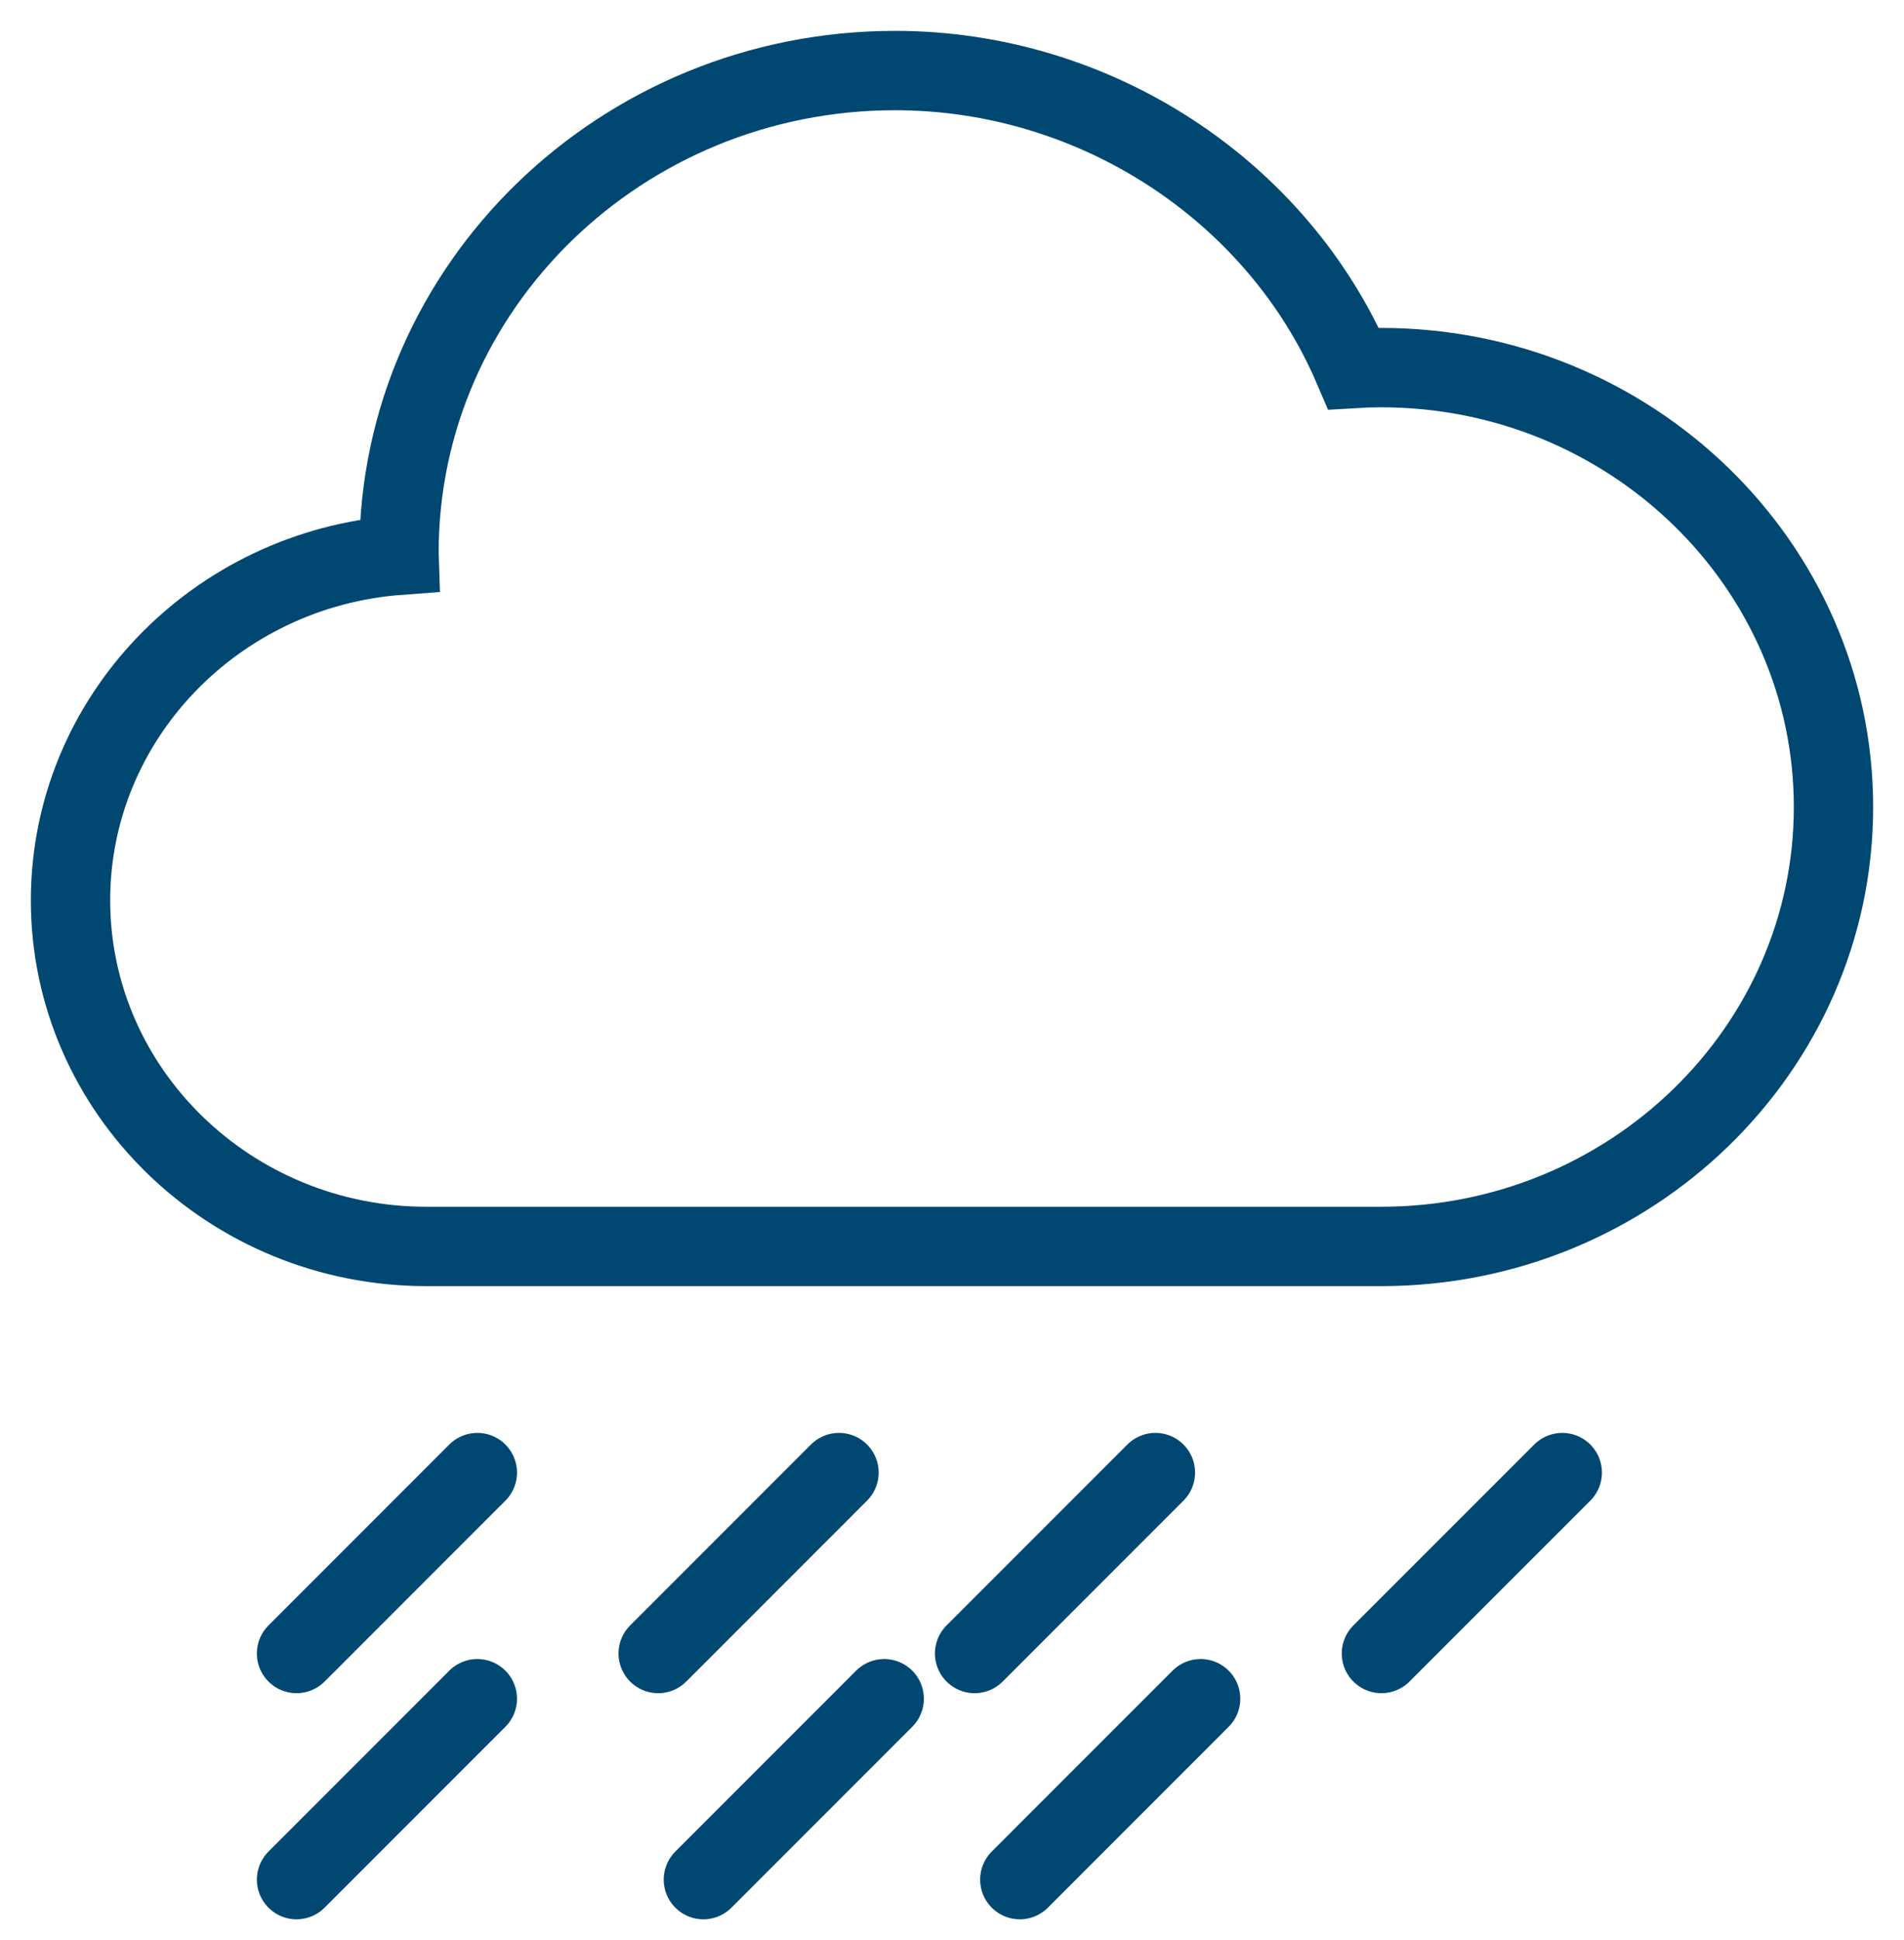
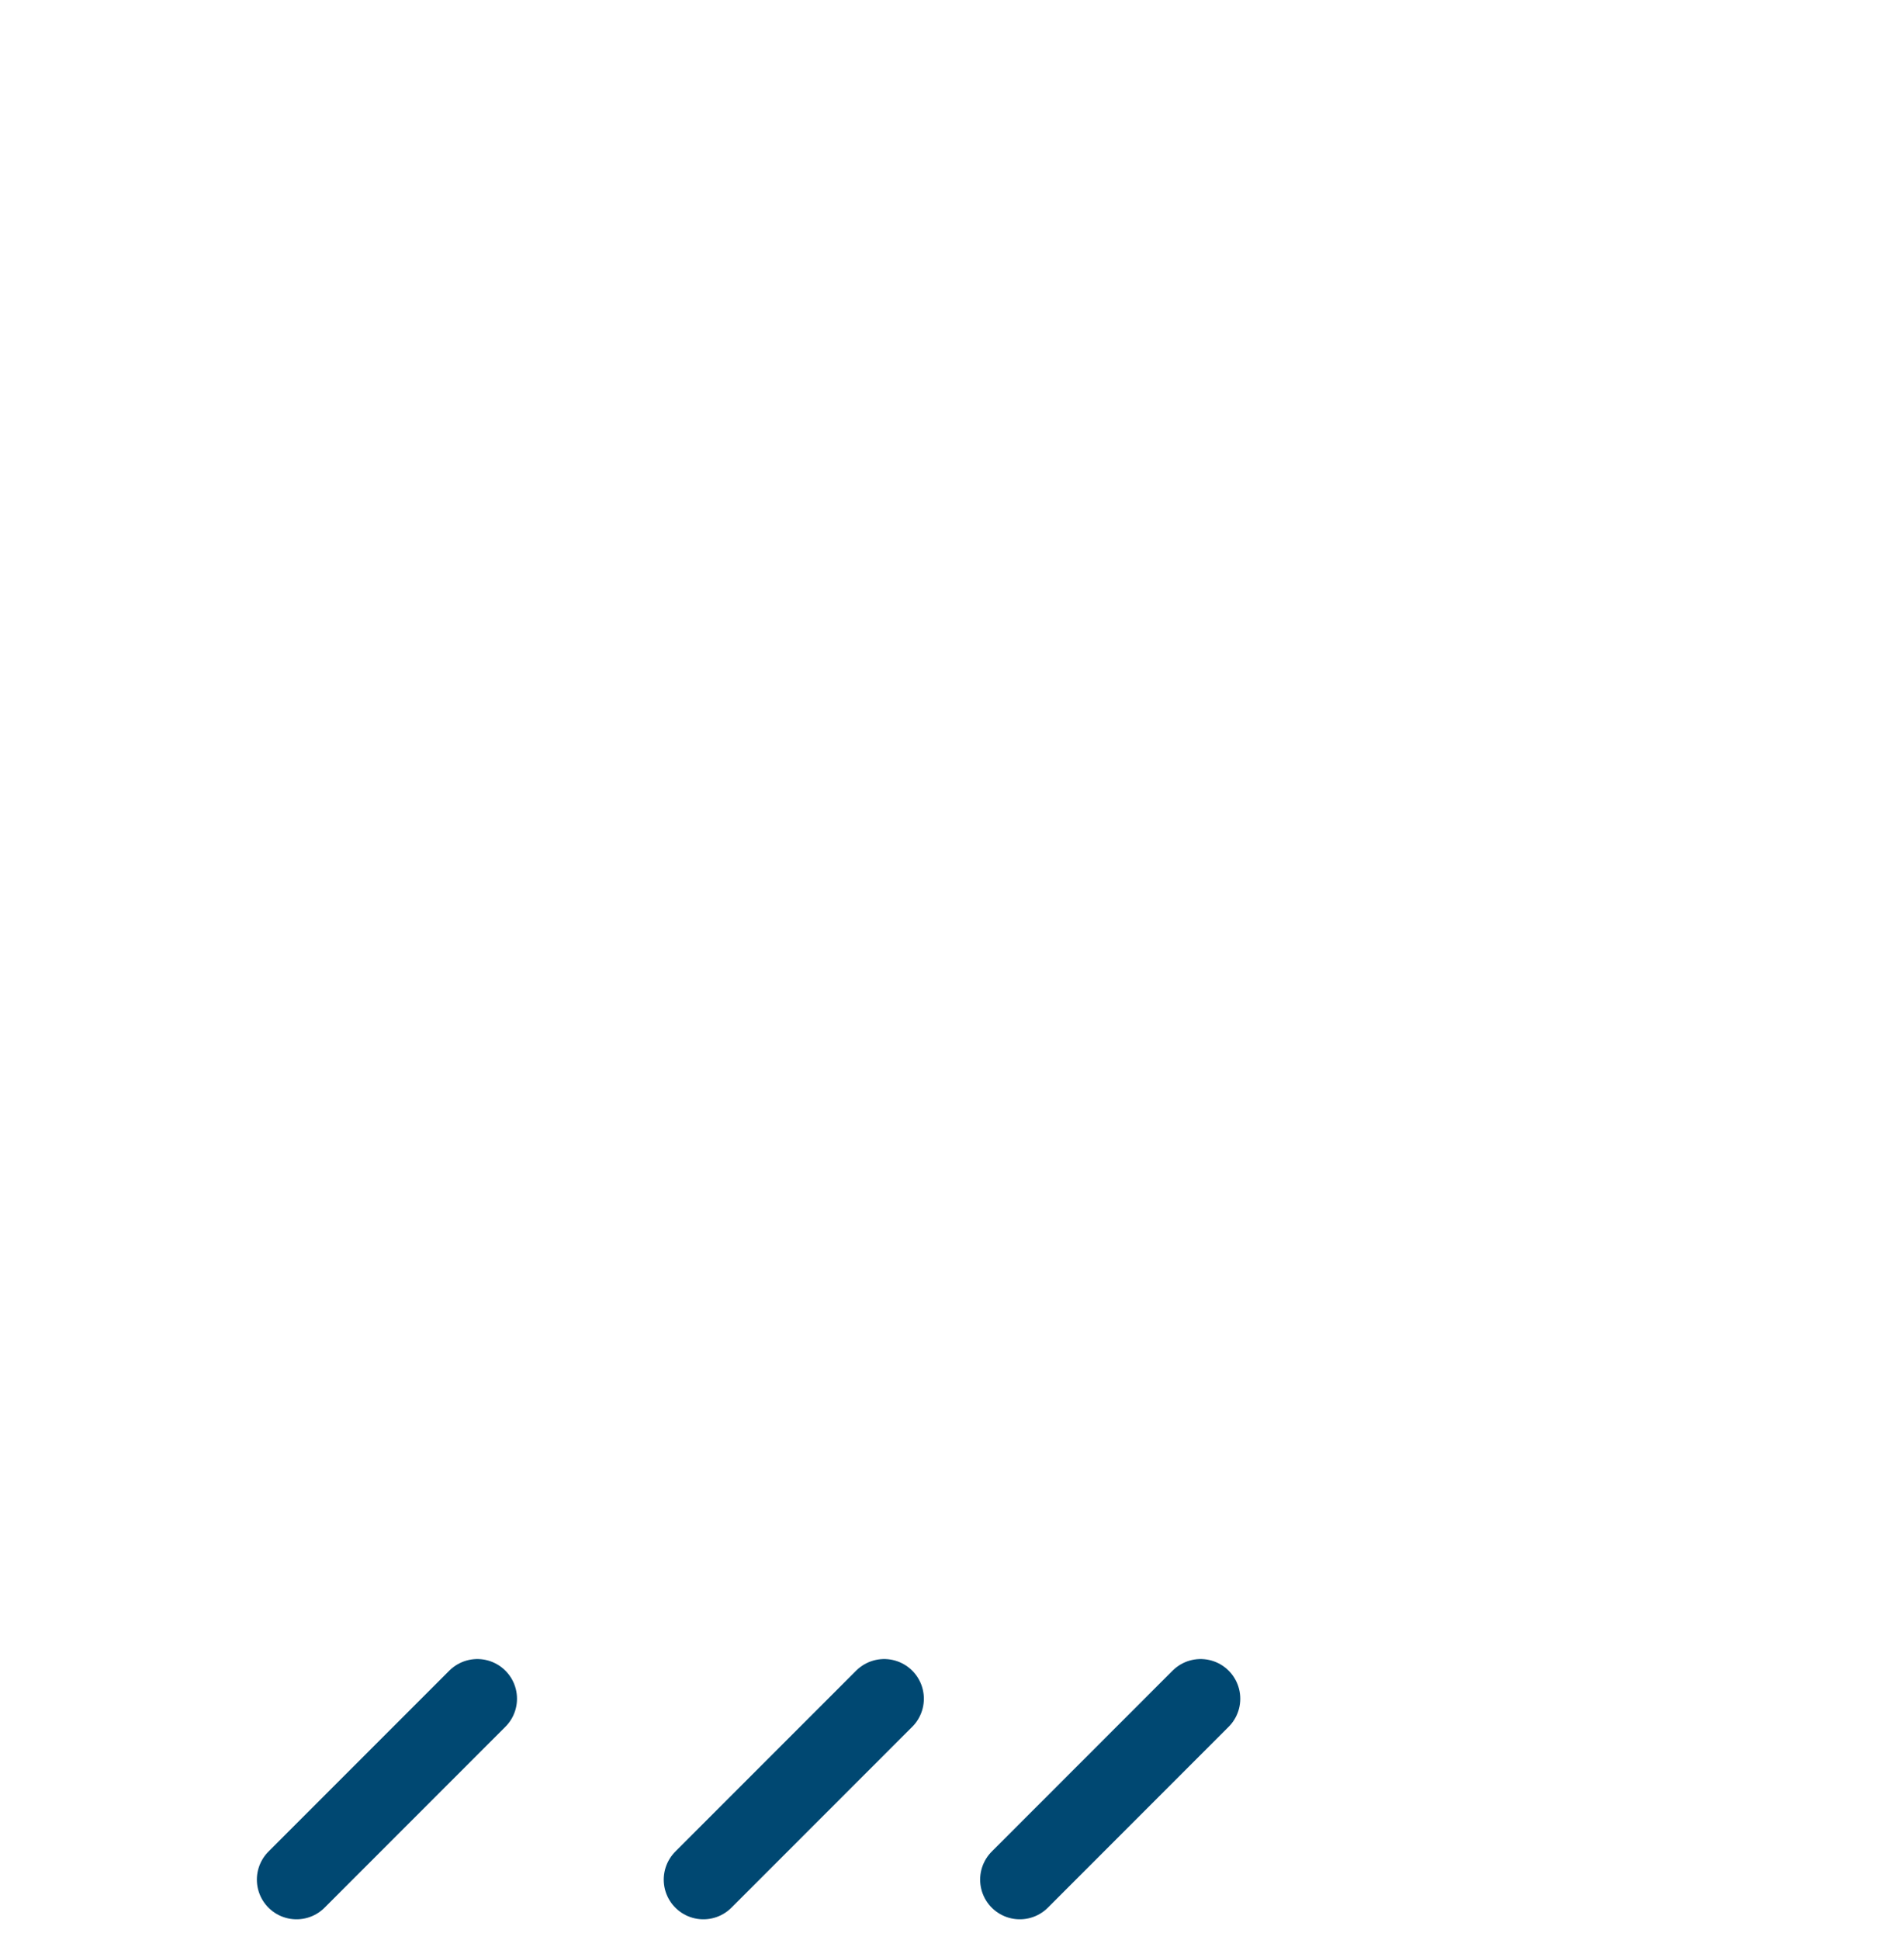
<svg xmlns="http://www.w3.org/2000/svg" width="54px" height="55px" viewBox="0 0 54 55" version="1.1">
  <title>Group 17 Copy 2</title>
  <desc>Created with Sketch.</desc>
  <g id="Homepage" stroke="none" stroke-width="1" fill="none" fill-rule="evenodd">
    <g id="Megalim-et-harama-Copy-4" transform="translate(-1802, -1073)" stroke="#004872" stroke-width="2.25">
      <g id="Group-17-Copy-2" transform="translate(1804, 1075)">
-         <path d="M37.175,8.421 C36.913,8.421 36.651,8.429 36.388,8.445 C34.238,3.412 29.077,0 23.386,0 C15.628,0 9.316,6.128 9.316,13.66 C9.316,13.687 9.316,13.713 9.317,13.74 C4.113,14.127 0,18.367 0,23.522 C0,28.932 4.528,33.333 10.094,33.333 L37.175,33.333 C44.246,33.333 50,27.745 50,20.877 C50,14.009 44.247,8.421 37.175,8.421 Z" id="Stroke-1" />
-         <path d="M6.41,44.872 L11.538,39.744" id="Stroke-3" stroke-linecap="round" />
-         <path d="M16.667,44.872 L21.795,39.744" id="Stroke-5" stroke-linecap="round" />
-         <path d="M25.641,44.872 L30.769,39.744" id="Stroke-7" stroke-linecap="round" />
-         <path d="M37.179,44.872 L42.308,39.744" id="Stroke-9" stroke-linecap="round" />
        <path d="M6.41,51.282 L11.538,46.154" id="Stroke-11" stroke-linecap="round" />
        <path d="M17.949,51.282 L23.077,46.154" id="Stroke-13" stroke-linecap="round" />
        <path d="M26.923,51.282 L32.051,46.154" id="Stroke-15" stroke-linecap="round" />
      </g>
    </g>
  </g>
</svg>